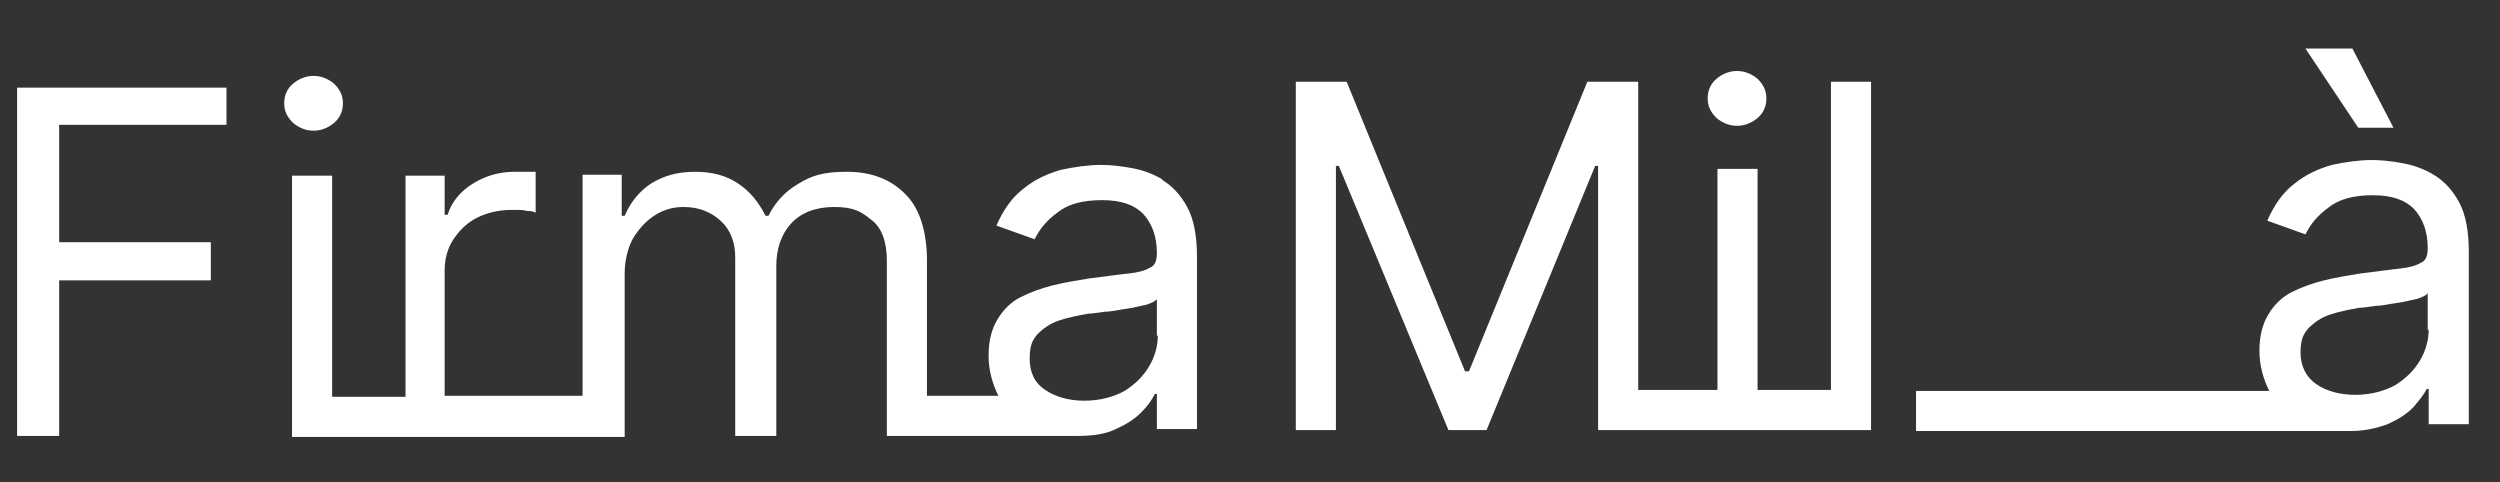
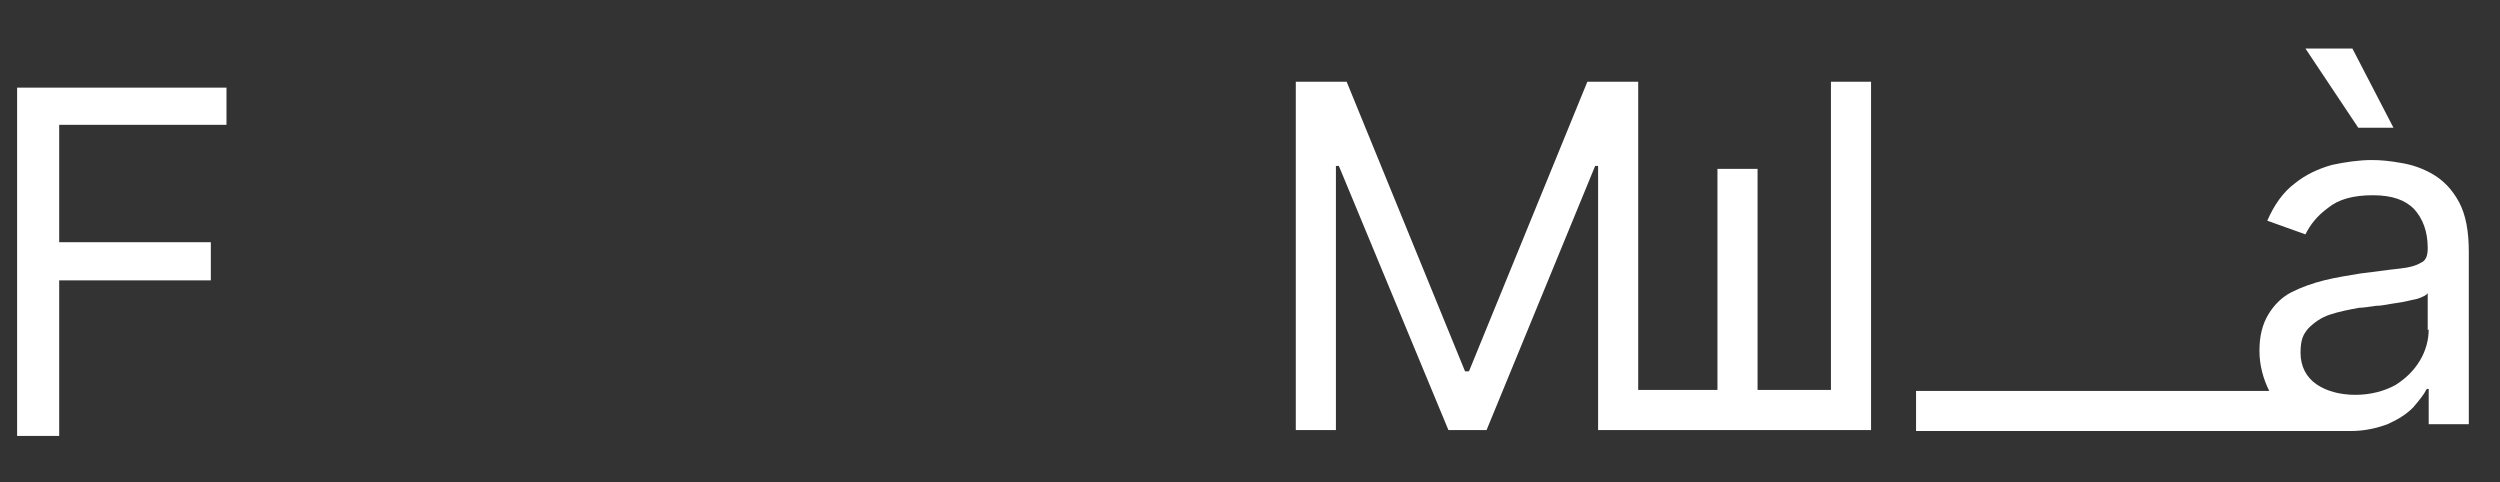
<svg xmlns="http://www.w3.org/2000/svg" version="1.1" id="Livello_1" x="0px" y="0px" width="461.5px" height="89px" viewBox="0 0 461.5 89" enable-background="new 0 0 461.5 89" xml:space="preserve">
  <rect x="0" y="0" width="461.5" height="89" fill="#333333" stroke="none" />
  <polygon fill="#FFFFFF" points="3.16,80.471 10.926,80.471 10.926,51.756 38.919,51.756 38.919,44.712 10.926,44.712 10.926,23.041   41.809,23.041 41.809,16.178 3.16,16.178 " />
-   <path fill="#FFFFFF" d="M57.882,24.124c1.444,0,2.709-0.542,3.792-1.445c1.084-0.903,1.626-2.167,1.626-3.612  s-0.542-2.528-1.626-3.612c-1.083-0.903-2.348-1.445-3.792-1.445c-1.445,0-2.709,0.542-3.793,1.445  c-1.083,0.903-1.625,2.167-1.625,3.612s0.542,2.528,1.625,3.612C55.173,23.583,56.437,24.124,57.882,24.124z" />
-   <path fill="#FFFFFF" d="M214.642,33.154c-1.806-1.084-3.792-1.806-5.959-2.167c-1.987-0.361-3.793-0.542-5.418-0.542  c-2.348,0-4.877,0.361-7.405,0.903c-2.528,0.722-4.876,1.806-6.862,3.431c-2.167,1.625-3.793,3.974-5.057,6.863l7.043,2.528  c0.903-1.806,2.167-3.432,4.154-4.876c1.986-1.625,4.695-2.348,8.308-2.348c3.611,0,5.959,0.903,7.585,2.528  c1.625,1.806,2.528,4.154,2.528,7.224l0,0c0,1.445-0.361,2.348-1.265,2.709c-0.902,0.541-2.167,0.902-3.973,1.084  c-1.807,0.18-4.154,0.541-7.225,0.902c-2.167,0.361-4.515,0.723-6.682,1.264c-2.167,0.543-4.154,1.265-5.96,2.168  c-1.806,0.902-3.251,2.348-4.334,4.154c-1.084,1.805-1.626,3.973-1.626,6.682s0.723,5.237,1.807,7.404h-13.185V48.145  c0-5.599-1.444-9.934-4.153-12.462c-2.709-2.709-6.321-3.973-10.655-3.973c-4.335,0-6.502,0.722-8.85,2.167  c-2.528,1.445-4.334,3.432-5.599,5.96h-0.542c-1.264-2.528-2.89-4.515-5.057-5.96s-4.695-2.167-7.946-2.167  s-5.779,0.722-8.127,2.167c-2.167,1.445-3.793,3.432-4.876,5.96h-0.542v-7.585h-7.224v40.815H82.082V49.949  c0-2.166,0.542-4.153,1.625-5.778c1.084-1.625,2.528-3.07,4.335-3.973c1.806-0.903,3.973-1.445,6.32-1.445  c2.349,0,1.987,0,2.89,0.181c0.903,0,1.445,0.18,1.626,0.361v-7.585c-0.361,0-1.084,0-1.807,0c-0.902,0-1.444,0-1.986,0  c-2.89,0-5.418,0.722-7.766,2.167s-3.974,3.432-4.695,5.779h-0.542v-7.224h-7.224v40.815H61.313V32.432h-7.404v48.221h61.404v-30.16  c0-2.348,0.542-4.516,1.444-6.321c1.084-1.806,2.348-3.251,3.974-4.334c1.625-1.083,3.432-1.625,5.418-1.625  c2.89,0,5.057,0.903,6.862,2.528c1.807,1.625,2.709,3.973,2.709,6.683v33.049h7.586V49.047c0-3.07,0.902-5.779,2.709-7.766  c1.806-1.987,4.515-3.07,7.946-3.07c3.431,0,4.876,0.723,6.862,2.348c1.986,1.445,2.89,4.154,2.89,7.586v32.326h35.217  c2.89,0,5.237-0.361,7.044-1.264c1.986-0.902,3.431-1.807,4.695-3.07s1.986-2.348,2.528-3.432h0.361v6.502h7.404V47.422  c0-3.793-0.542-6.863-1.806-9.211c-1.265-2.348-2.89-3.973-4.695-5.057H214.642z M213.74,61.869c0,1.986-0.542,3.974-1.626,5.779  c-1.083,1.807-2.528,3.251-4.515,4.516c-1.986,1.083-4.515,1.806-7.404,1.806s-5.418-0.723-7.225-1.987  c-1.986-1.264-2.89-3.25-2.89-5.778s0.542-3.432,1.445-4.515c1.084-1.084,2.348-1.987,3.974-2.529  c1.625-0.541,3.431-0.902,5.418-1.264c0.722,0,1.806-0.181,3.069-0.361c1.265,0,2.528-0.361,3.974-0.542  c1.444-0.181,2.528-0.542,3.612-0.722c1.083-0.361,1.806-0.723,1.986-1.084v6.863L213.74,61.869z" />
-   <path fill="#FFFFFF" d="M320.655,23.221c1.444,0,2.709-0.542,3.792-1.445c1.084-0.903,1.626-2.167,1.626-3.612  s-0.542-2.529-1.626-3.612c-1.083-0.903-2.348-1.445-3.792-1.445c-1.445,0-2.709,0.542-3.793,1.445  c-1.084,0.903-1.625,2.167-1.625,3.612s0.541,2.528,1.625,3.612C317.946,22.679,319.209,23.221,320.655,23.221z" />
  <polygon fill="#FFFFFF" points="337.991,71.982 324.447,71.982 324.447,31.167 317.042,31.167 317.042,71.982 302.413,71.982   302.413,15.094 293.023,15.094 271.17,68.552 270.448,68.552 248.595,15.094 239.204,15.094 239.204,79.388 246.609,79.388   246.609,30.626 247.151,30.626 267.377,79.388 274.42,79.388 294.467,30.626 295.009,30.626 295.009,79.388 299.885,79.388   302.413,79.388 317.042,79.388 324.447,79.388 337.991,79.388 341.604,79.388 345.397,79.388 345.397,15.094 337.991,15.094 " />
  <path fill="#FFFFFF" d="M453.937,37.308c-1.265-2.348-2.89-3.973-4.696-5.057c-1.806-1.083-3.792-1.806-5.959-2.167  c-1.987-0.361-3.793-0.542-5.418-0.542c-2.348,0-4.877,0.361-7.405,0.903c-2.528,0.722-4.876,1.806-6.862,3.431  c-2.167,1.625-3.793,3.973-5.057,6.863l7.043,2.528c0.903-1.806,2.167-3.431,4.154-4.876c1.986-1.625,4.695-2.348,8.308-2.348  c3.611,0,5.959,0.903,7.585,2.528c1.625,1.806,2.528,4.154,2.528,7.224l0,0c0,1.444-0.361,2.349-1.265,2.709  c-0.902,0.542-2.167,0.903-3.973,1.084c-1.807,0.181-4.154,0.542-7.225,0.903c-2.167,0.361-4.515,0.722-6.682,1.264  s-4.154,1.264-5.96,2.167s-3.251,2.349-4.334,4.153c-1.084,1.807-1.626,3.974-1.626,6.683s0.723,5.237,1.807,7.405h-65.197v7.404  h80.187l0,0c2.709,0,4.876-0.542,6.863-1.264c1.986-0.904,3.431-1.807,4.695-3.07c1.083-1.265,1.986-2.348,2.528-3.432h0.361v6.502  h7.404V46.519C455.742,42.726,455.2,39.656,453.937,37.308L453.937,37.308z M448.338,60.785c0,1.987-0.542,3.975-1.625,5.779  c-1.084,1.807-2.529,3.252-4.516,4.516c-1.986,1.084-4.515,1.807-7.404,1.807s-5.418-0.723-7.225-1.987  c-1.806-1.265-2.889-3.251-2.889-5.779s0.541-3.431,1.444-4.515c1.084-1.084,2.348-1.986,3.974-2.529  c1.625-0.541,3.431-0.902,5.418-1.264c0.722,0,1.806-0.181,3.07-0.361c1.264,0,2.528-0.361,3.973-0.541  c1.445-0.182,2.528-0.543,3.612-0.723c1.083-0.361,1.806-0.723,1.986-1.084v6.863L448.338,60.785z" />
  <polygon fill="#FFFFFF" points="441.836,23.583 434.251,8.954 425.582,8.954 435.335,23.583 " />
</svg>